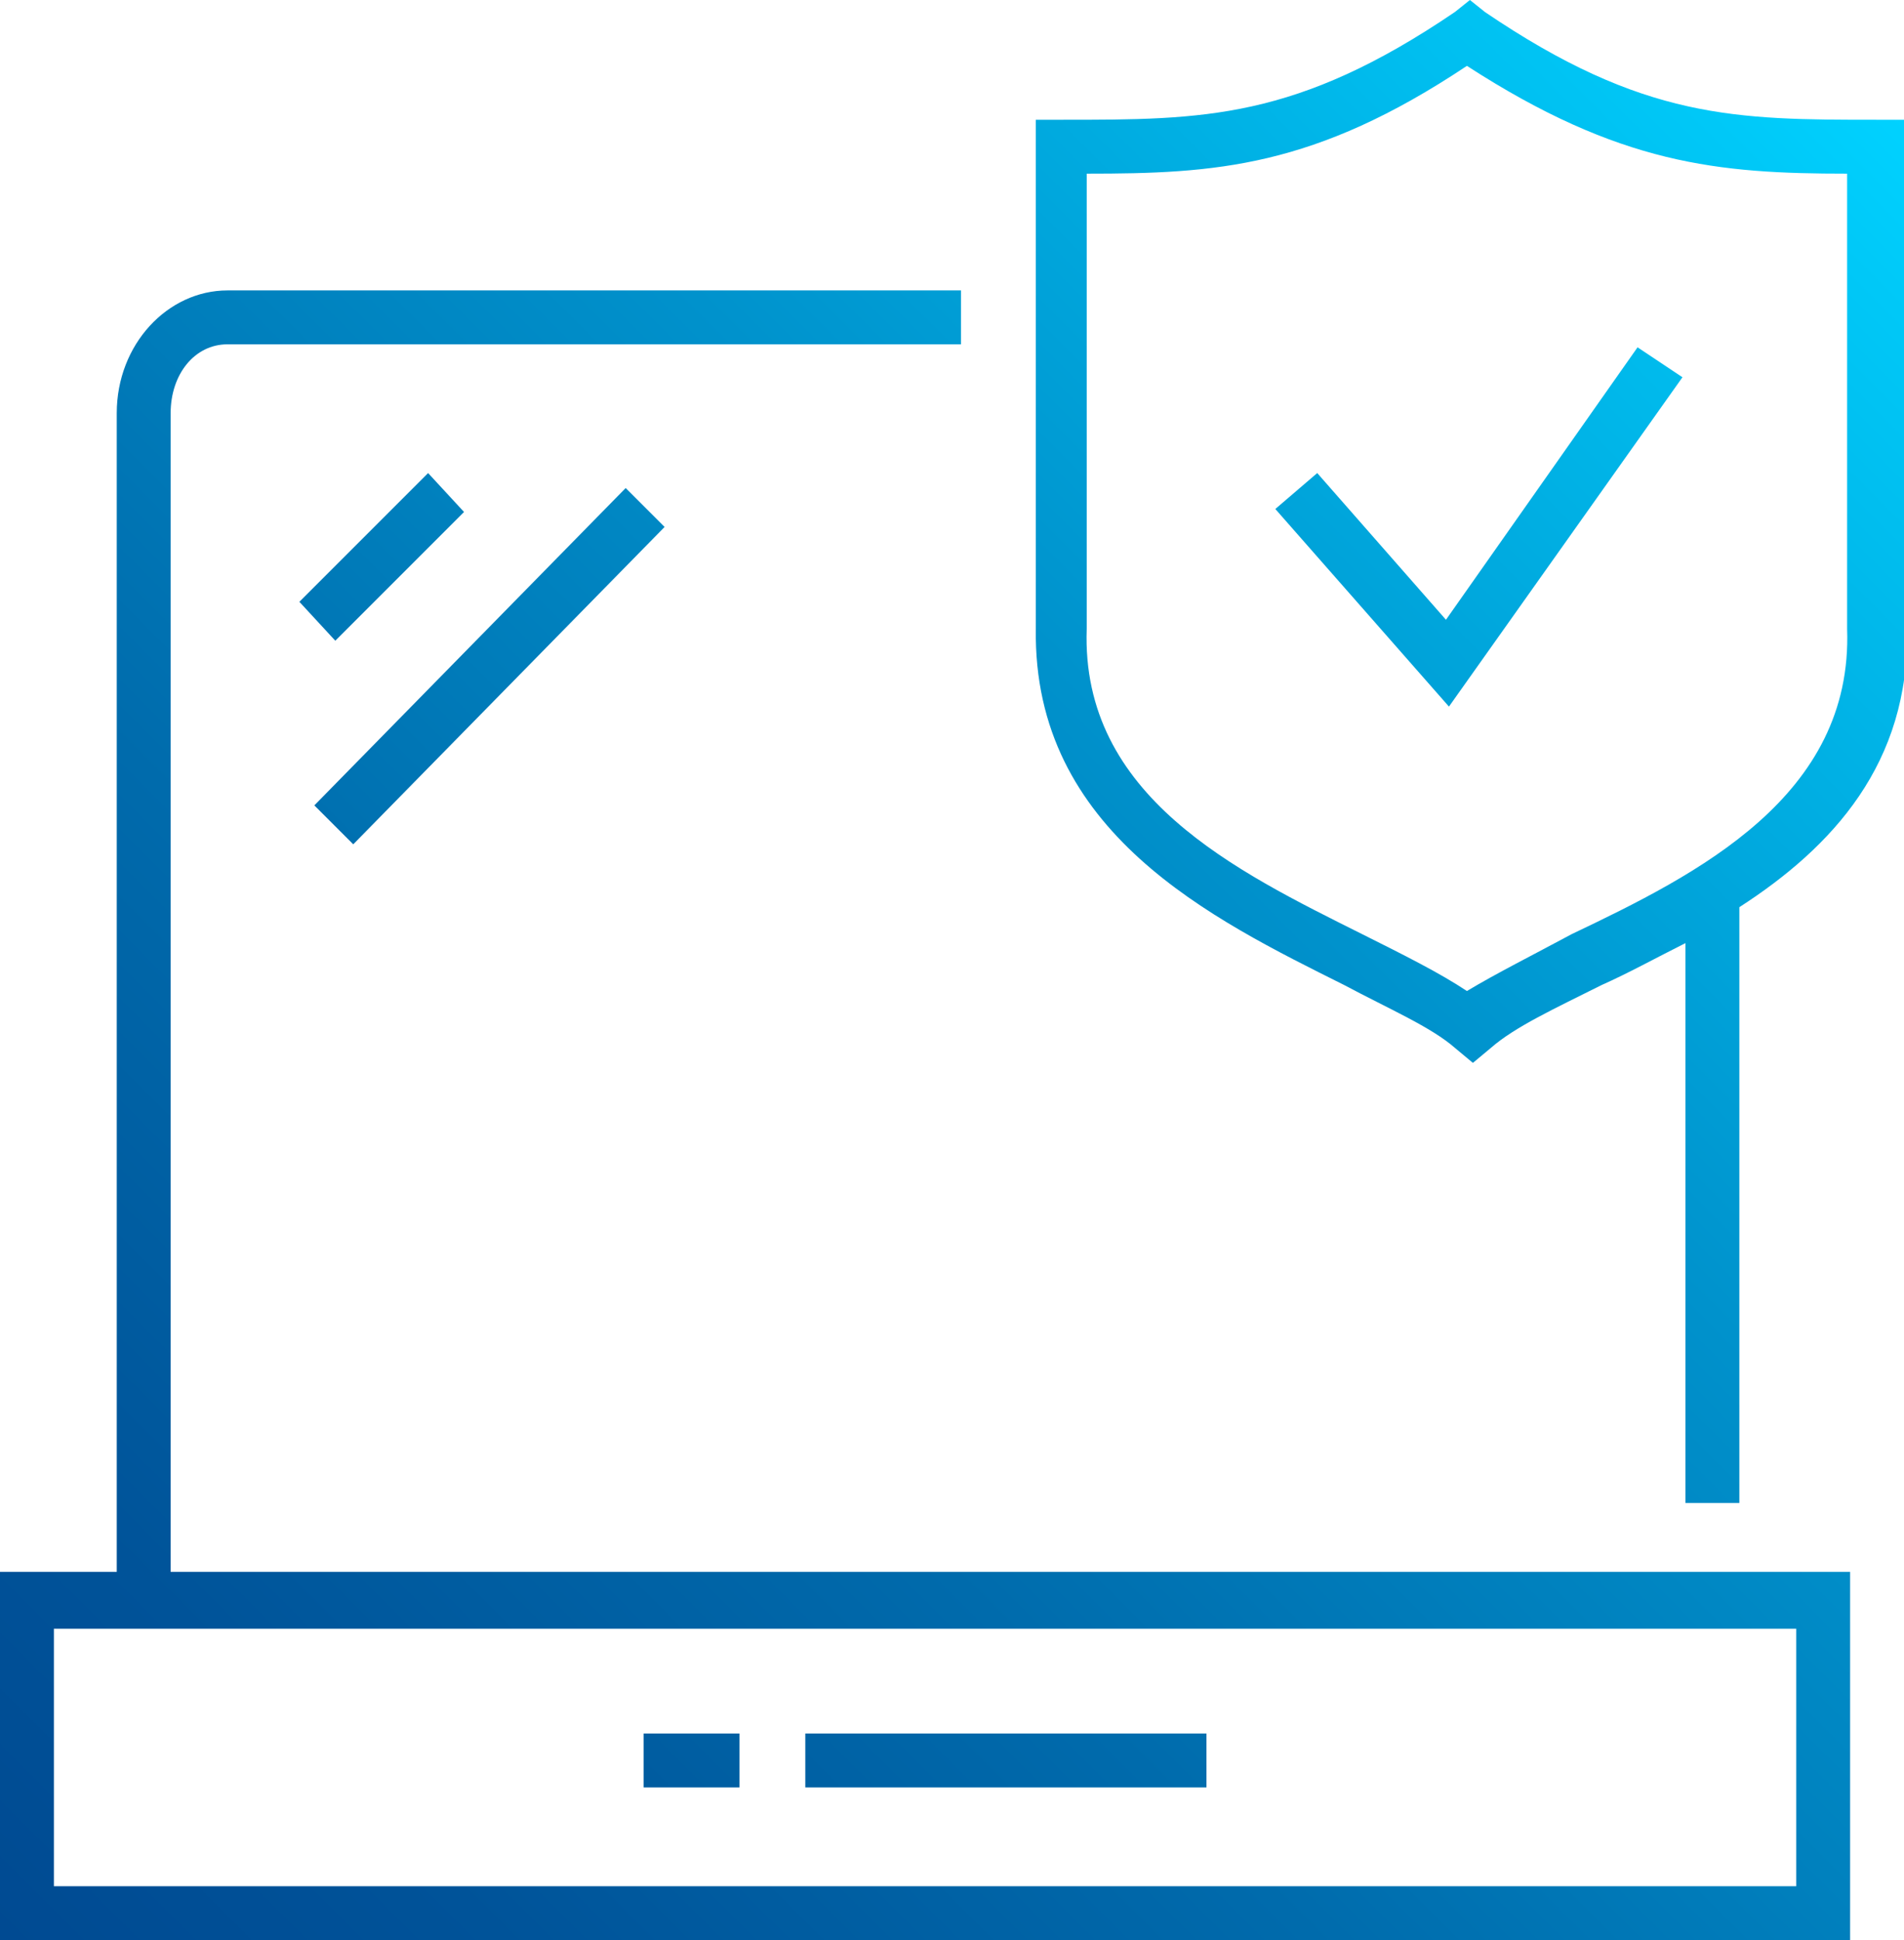
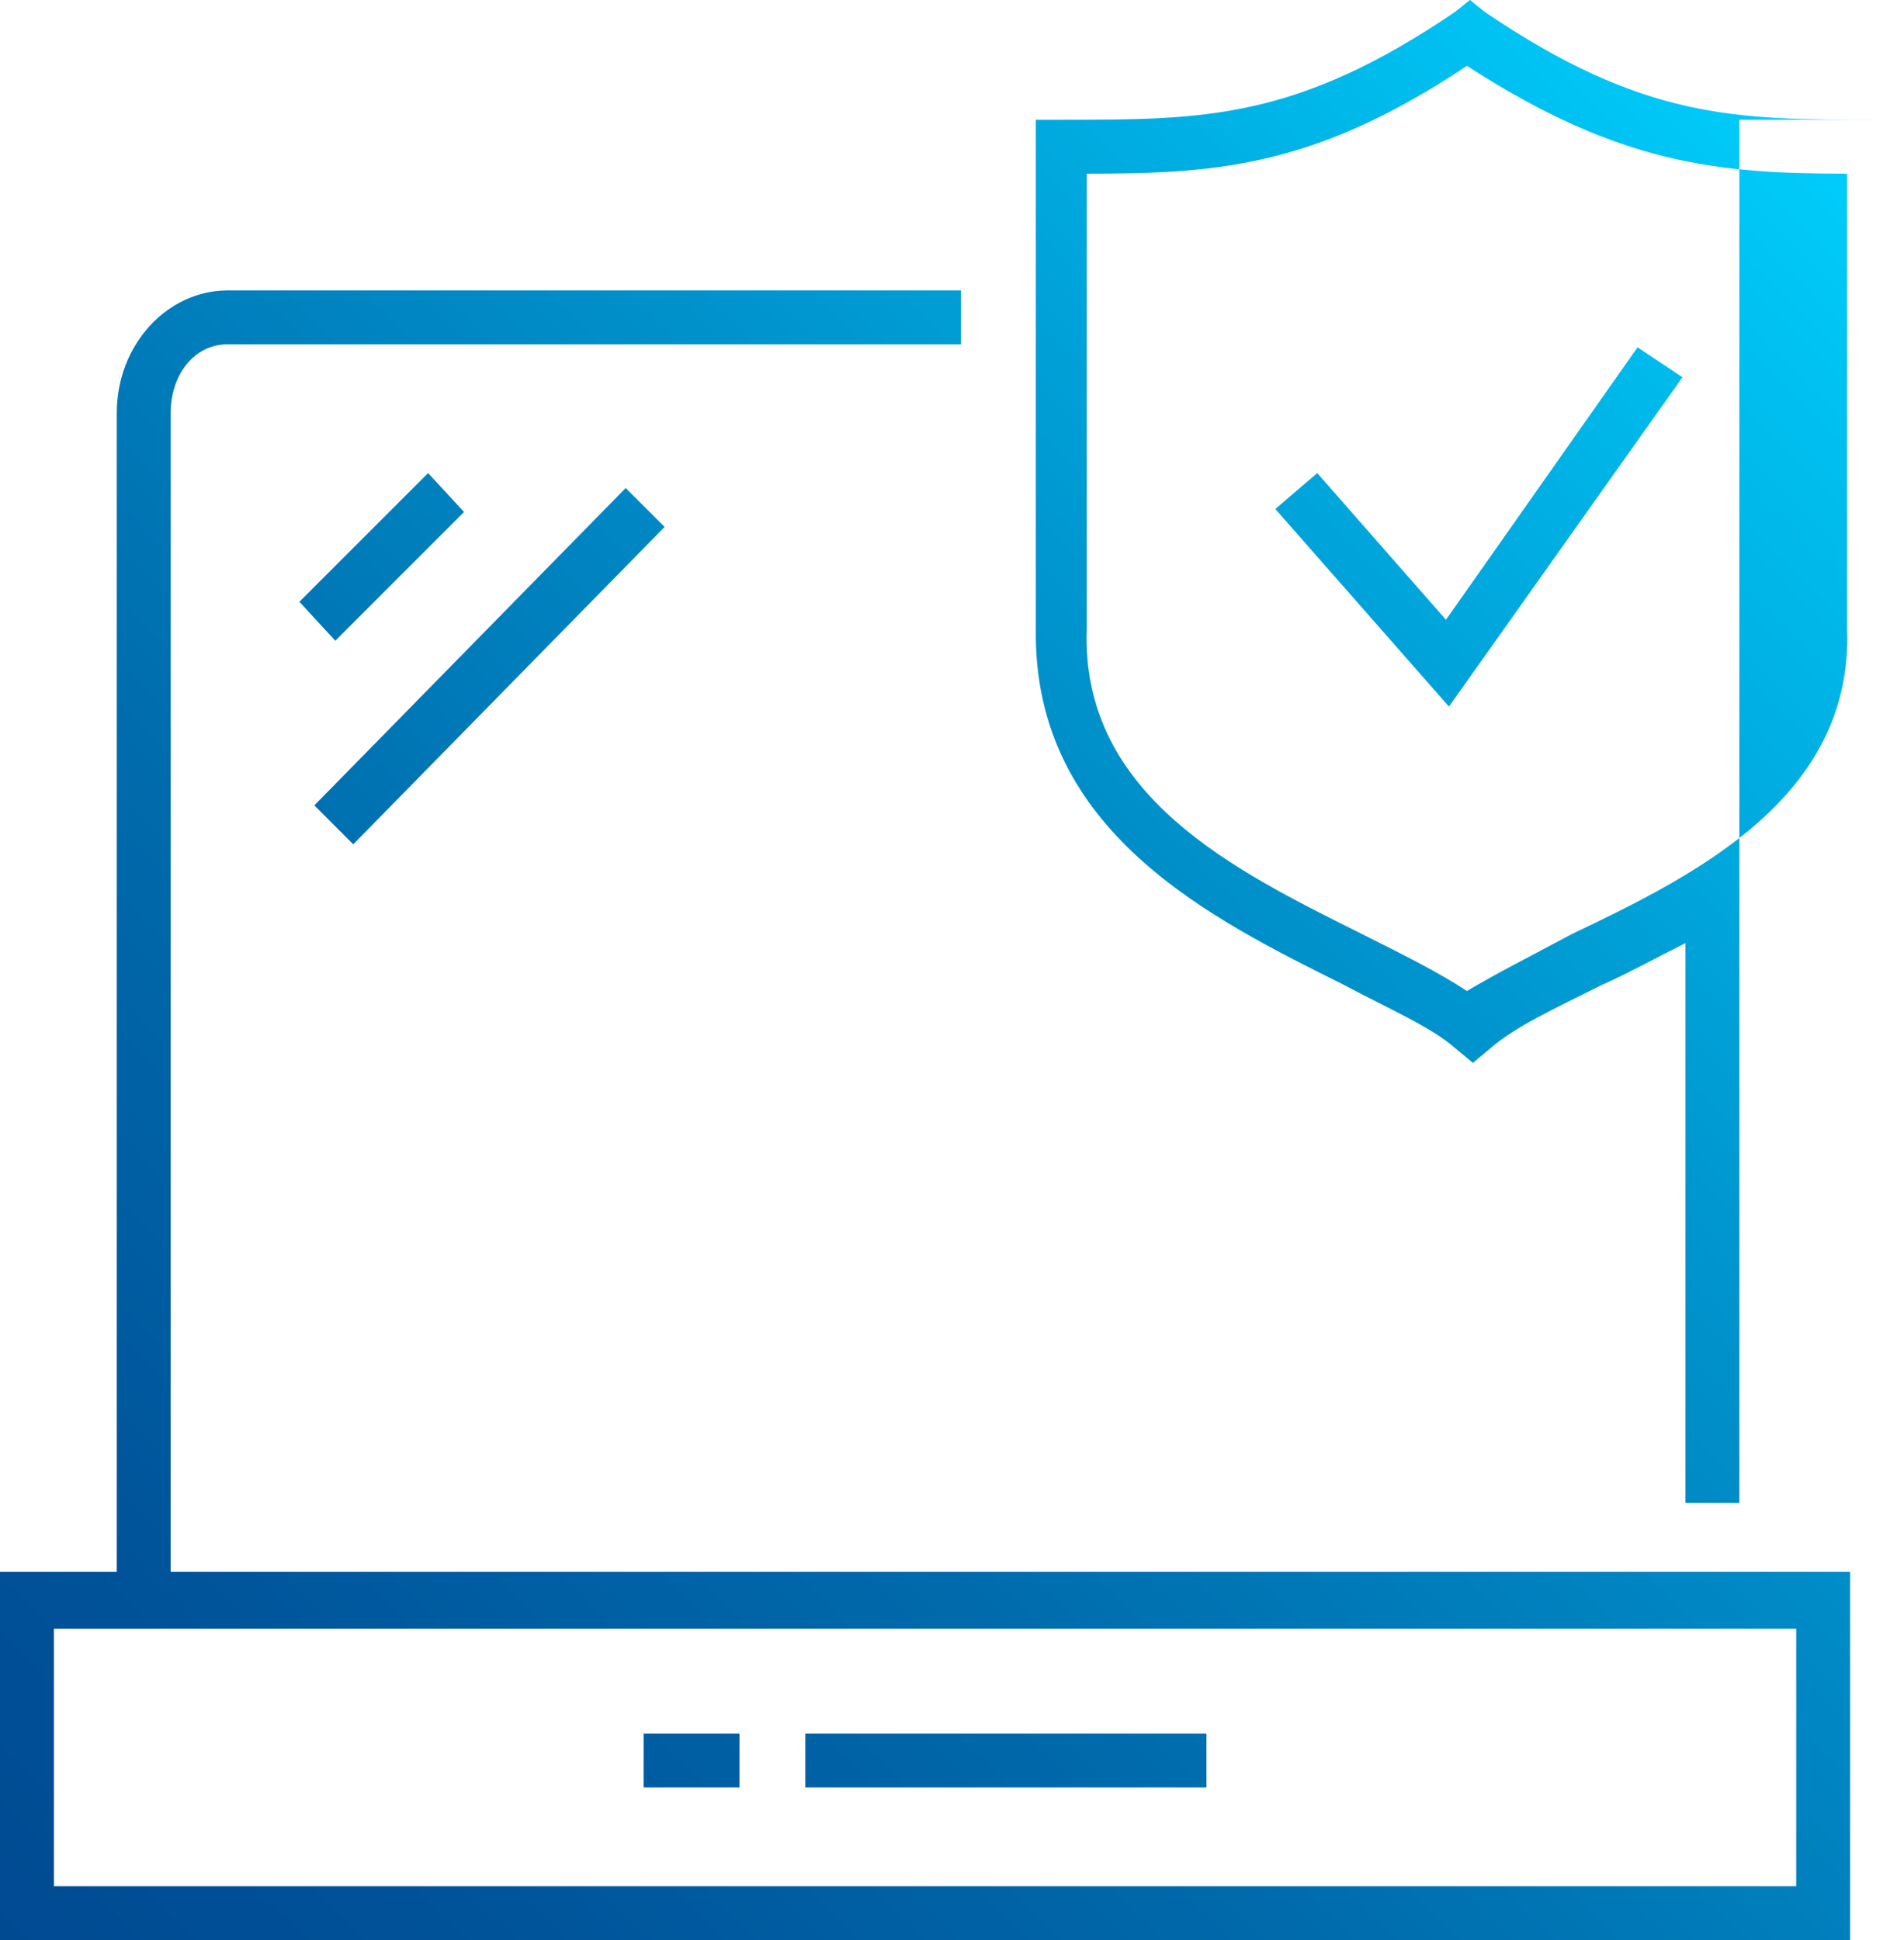
<svg xmlns="http://www.w3.org/2000/svg" version="1.1" id="Layer_1" x="0px" y="0px" viewBox="0 0 63.6 64.8" style="enable-background:new 0 0 63.6 64.8;" xml:space="preserve">
  <style type="text/css">
	.st0{fill:url(#SVGID_1_);}
</style>
  <linearGradient id="SVGID_1_" gradientUnits="userSpaceOnUse" x1="3.223" y1="67.996" x2="65.414" y2="5.805">
    <stop offset="0" style="stop-color:#004A92" />
    <stop offset="0.135" style="stop-color:#005399" />
    <stop offset="0.353" style="stop-color:#006BAC" />
    <stop offset="0.628" style="stop-color:#0092CC" />
    <stop offset="0.947" style="stop-color:#00C8F7" />
    <stop offset="1" style="stop-color:#00D2FF" />
  </linearGradient>
-   <path class="st0" d="M5.7,13.8c0-1.3,0.8-2.3,1.9-2.3h24.5V9.7H7.6c-2,0-3.7,1.8-3.7,4.1v38.7H0v12.3h61.8V52.5H5.7V13.8z M60,63  H1.8v-8.6H60V63z M11.8,28.2l-1.3-1.3l10.4-10.6l1.3,1.3L11.8,28.2z M15.5,17.1l-4.3,4.3L10,20.1l4.3-4.3L15.5,17.1z M24.7,59.7  h-3.2v-1.8h3.2V59.7z M40.3,59.7H26.9v-1.8h13.4V59.7z M62.7,4c-4.7,0-7.8,0-13.1-3.6L49.1,0l-0.5,0.4C43.3,4,40.2,4,35.5,4h-0.9  l0,17c-0.1,6.8,5.9,9.7,10.3,11.9c1.5,0.8,2.9,1.4,3.7,2.1l0.6,0.5l0.6-0.5c0.8-0.7,2.1-1.3,3.7-2.1c0.9-0.4,1.8-0.9,2.8-1.4v18.7  h1.8V30.3c3.1-2,5.7-4.8,5.6-9.3V4H62.7z M52.5,31.2c-1.3,0.7-2.5,1.3-3.5,1.9c-0.9-0.6-2.1-1.2-3.5-1.9c-4.2-2.1-9.4-4.6-9.2-10.2  V5.8c4.3,0,7.6-0.2,12.7-3.6c5.1,3.3,8.4,3.6,12.7,3.6l0,15.2C61.9,26.6,56.7,29.2,52.5,31.2z M54.7,11.6l1.5,1l-7.8,11L42.6,17  l1.4-1.2l4.3,4.9L54.7,11.6z" />
+   <path class="st0" d="M5.7,13.8c0-1.3,0.8-2.3,1.9-2.3h24.5V9.7H7.6c-2,0-3.7,1.8-3.7,4.1v38.7H0v12.3h61.8V52.5H5.7V13.8z M60,63  H1.8v-8.6H60V63z M11.8,28.2l-1.3-1.3l10.4-10.6l1.3,1.3L11.8,28.2z M15.5,17.1l-4.3,4.3L10,20.1l4.3-4.3L15.5,17.1z M24.7,59.7  h-3.2v-1.8h3.2V59.7z M40.3,59.7H26.9v-1.8h13.4V59.7z M62.7,4c-4.7,0-7.8,0-13.1-3.6L49.1,0l-0.5,0.4C43.3,4,40.2,4,35.5,4h-0.9  l0,17c-0.1,6.8,5.9,9.7,10.3,11.9c1.5,0.8,2.9,1.4,3.7,2.1l0.6,0.5l0.6-0.5c0.8-0.7,2.1-1.3,3.7-2.1c0.9-0.4,1.8-0.9,2.8-1.4v18.7  h1.8V30.3V4H62.7z M52.5,31.2c-1.3,0.7-2.5,1.3-3.5,1.9c-0.9-0.6-2.1-1.2-3.5-1.9c-4.2-2.1-9.4-4.6-9.2-10.2  V5.8c4.3,0,7.6-0.2,12.7-3.6c5.1,3.3,8.4,3.6,12.7,3.6l0,15.2C61.9,26.6,56.7,29.2,52.5,31.2z M54.7,11.6l1.5,1l-7.8,11L42.6,17  l1.4-1.2l4.3,4.9L54.7,11.6z" />
</svg>